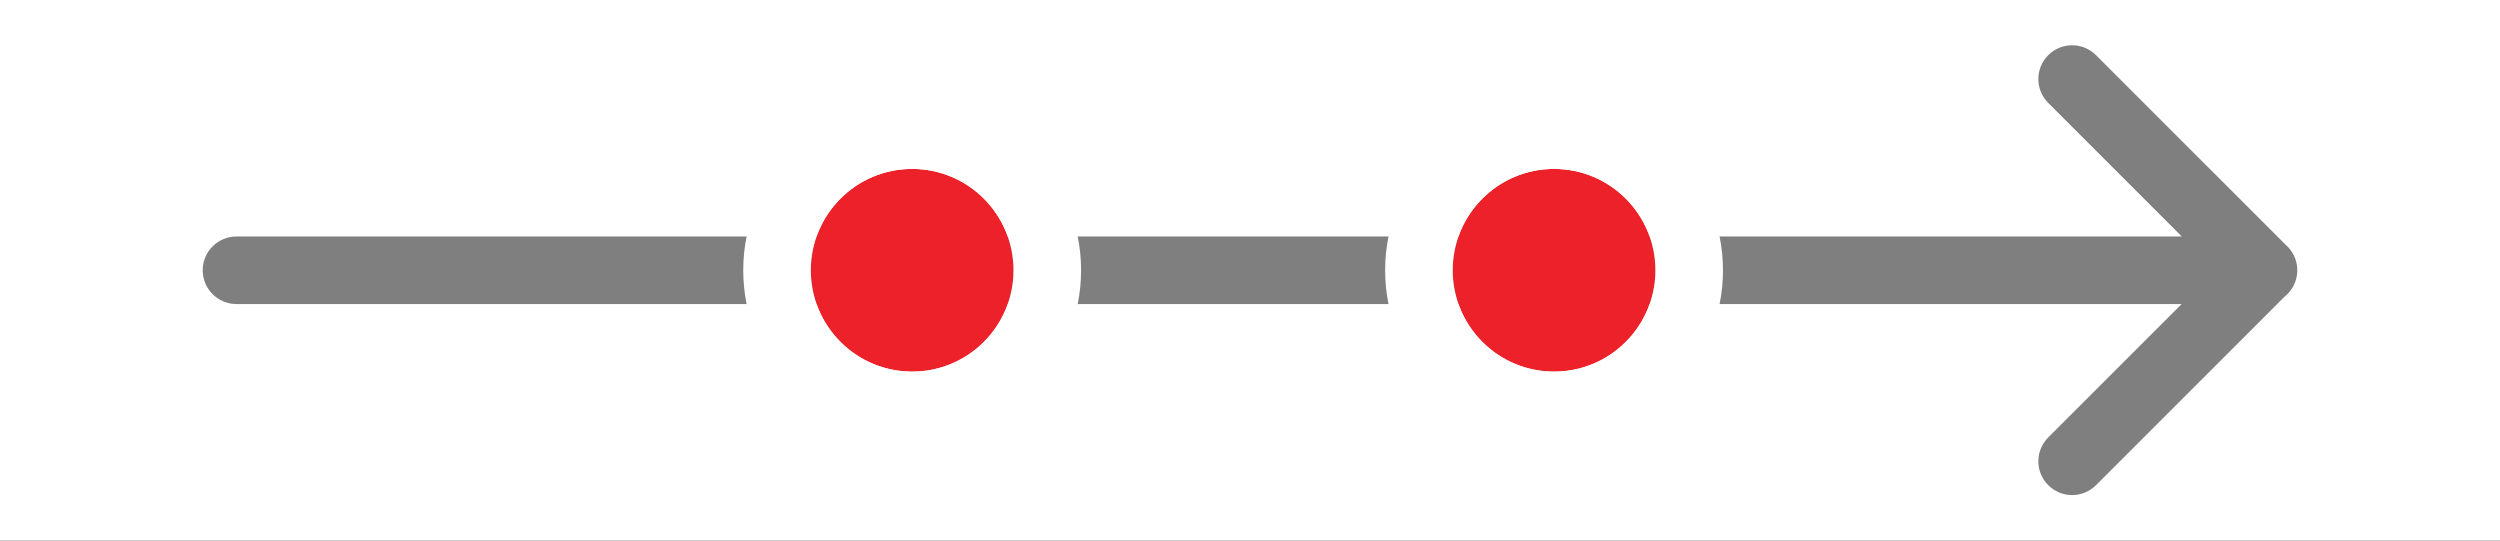
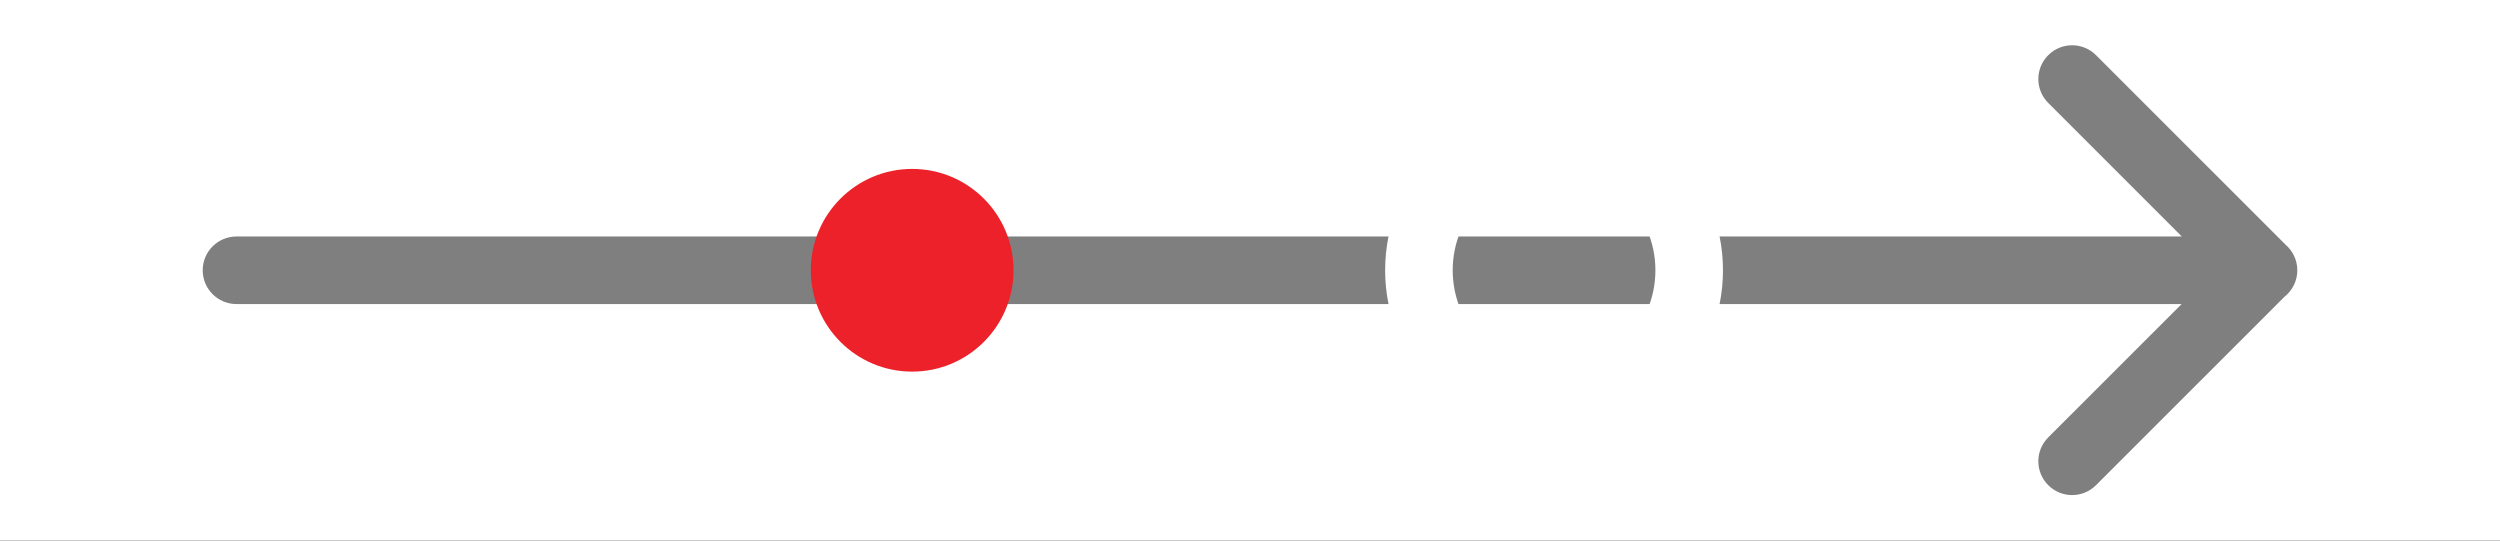
<svg xmlns="http://www.w3.org/2000/svg" fill="none" viewBox="0 0 74 16" version="1.1">
  <rect x="0" y="0" width="74" height="16" fill="#333333" stroke="none" />
-   <rect width="74" height="16" fill="#000" fill-opacity="0" />
  <path fill="#fff" d="M0 0H74V16H0V0Z" />
  <path fill="#000" fill-rule="evenodd" d="M60.628 1.633C61.019 1.242 61.652 1.242 62.042 1.633L67.65 7.24C67.864 7.424 68 7.695 68 8C68 8.32 67.85 8.604 67.617 8.787L62.042 14.361C61.652 14.752 61.018 14.752 60.628 14.361C60.237 13.971 60.237 13.338 60.628 12.947L64.576 9H7C6.448 9 6 8.553 6 8C6 7.447 6.448 7 7 7H64.581L60.628 3.047C60.237 2.656 60.237 2.023 60.628 1.633Z" clip-rule="evenodd" opacity="0.5" />
  <path fill="#ED2129" d="M30 8C30 9.657 28.657 11 27 11C25.343 11 24 9.657 24 8C24 6.343 25.343 5 27 5C28.657 5 30 6.343 30 8Z" />
-   <path fill="#fff" fill-rule="evenodd" d="M32 8C32 10.761 29.761 13 27 13C24.239 13 22 10.761 22 8C22 5.239 24.239 3 27 3C29.761 3 32 5.239 32 8ZM27 11C28.657 11 30 9.657 30 8C30 6.343 28.657 5 27 5C25.343 5 24 6.343 24 8C24 9.657 25.343 11 27 11Z" clip-rule="evenodd" />
-   <path fill="#ED2129" d="M49 8C49 9.657 47.657 11 46 11C44.343 11 43 9.657 43 8C43 6.343 44.343 5 46 5C47.657 5 49 6.343 49 8Z" />
  <path fill="#fff" fill-rule="evenodd" d="M51 8C51 10.761 48.761 13 46 13C43.239 13 41 10.761 41 8C41 5.239 43.239 3 46 3C48.761 3 51 5.239 51 8ZM46 11C47.657 11 49 9.657 49 8C49 6.343 47.657 5 46 5C44.343 5 43 6.343 43 8C43 9.657 44.343 11 46 11Z" clip-rule="evenodd" />
</svg>